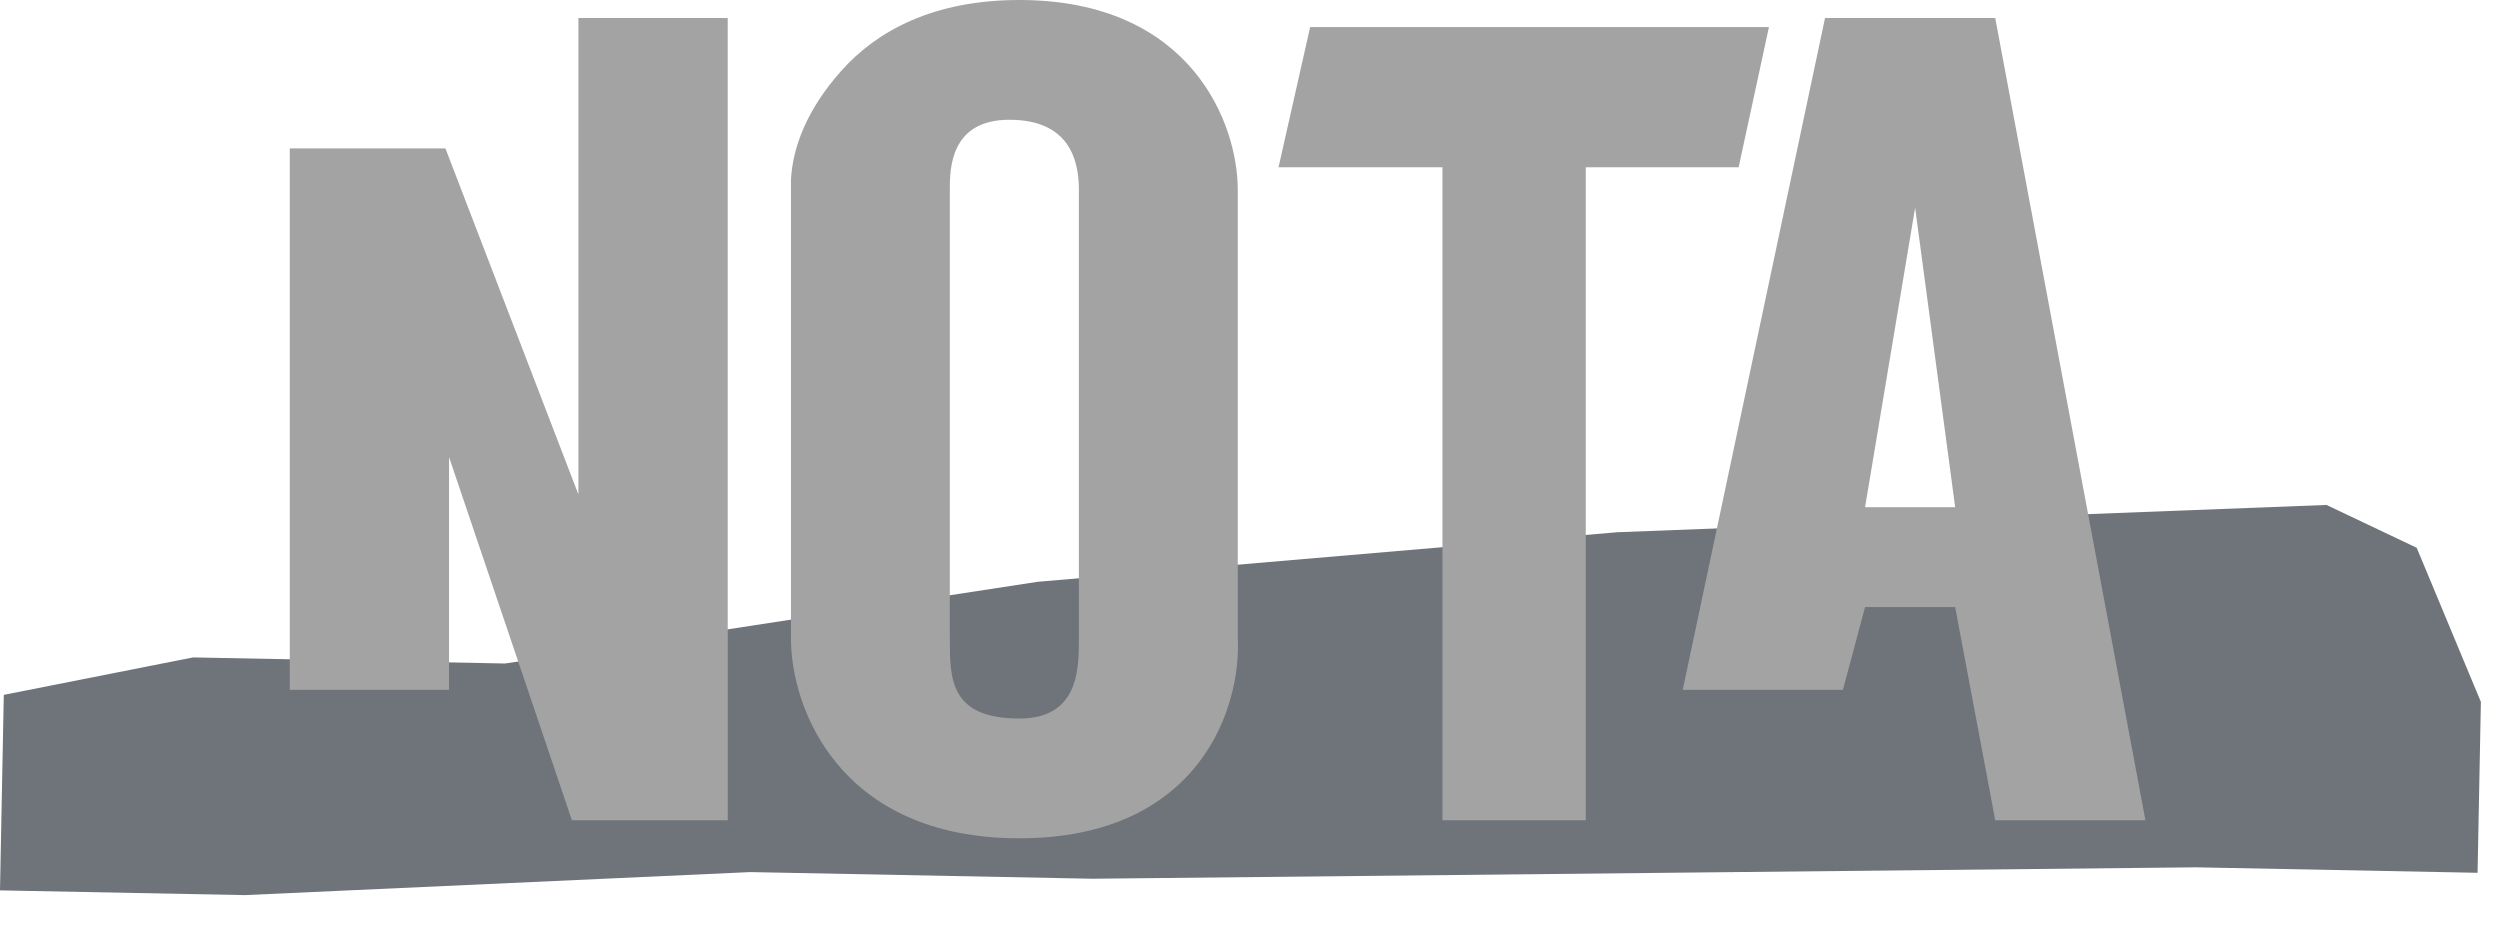
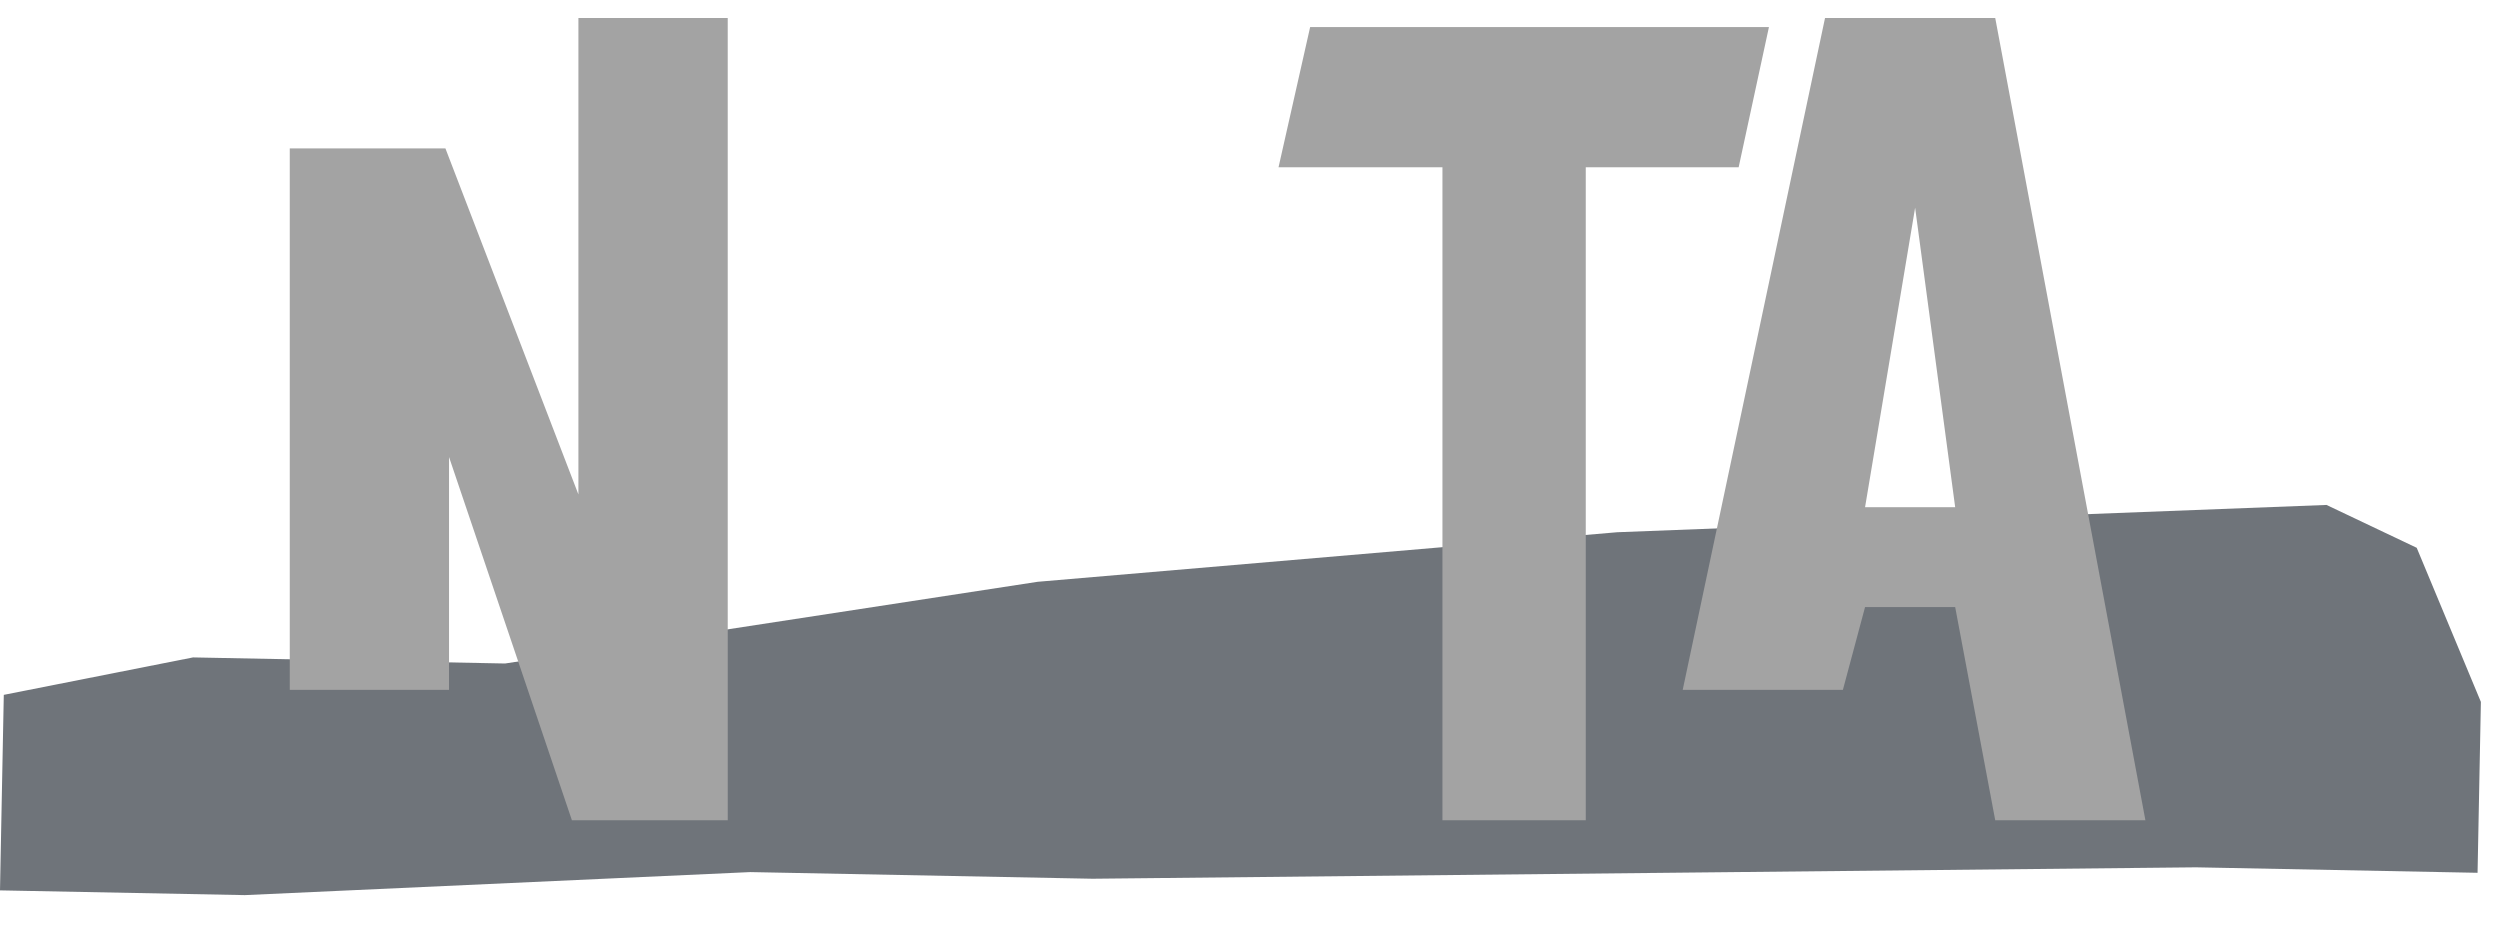
<svg xmlns="http://www.w3.org/2000/svg" width="85" height="32" viewBox="0 0 85 32" fill="none">
  <g clip-path="url(#clip0_19287_155054)">
    <path d="M0.043 28.038L0.129 23.625L6.564 22.352L17.172 22.559L35.279 19.781L54.987 18.096L79.101 17.168L82.168 18.625L84.35 23.865L84.237 29.675L74.662 29.489L37.147 29.877L25.508 29.651L8.323 30.434L-0 30.273L0.043 28.038Z" fill="#6F747A" />
    <path fill-rule="evenodd" clip-rule="evenodd" d="M19.666 0.612H24.743V27.889H19.445L15.267 15.539V23.456H9.852V5.045H15.144L19.666 16.811V0.612Z" fill="#A3A3A3" />
-     <path fill-rule="evenodd" clip-rule="evenodd" d="M34.657 0C31.732 0 29.809 1.054 28.608 2.403C27.416 3.741 26.952 5.024 26.893 6.108V21.716C26.893 22.856 27.283 24.548 28.456 25.962C29.64 27.39 31.596 28.502 34.657 28.502C37.718 28.502 39.622 27.389 40.738 25.954C41.838 24.538 42.141 22.846 42.084 21.707V6.447C42.084 5.363 41.709 3.755 40.587 2.411C39.453 1.055 37.582 0 34.657 0ZM36.682 6.447V21.716C36.682 22.734 36.682 24.43 34.657 24.43C32.294 24.43 32.294 23.073 32.294 21.716V6.447C32.294 5.768 32.294 4.072 34.319 4.072C36.345 4.072 36.682 5.429 36.682 6.447Z" fill="#A3A3A3" />
    <path d="M44.545 0.92H60.144L59.114 5.687H53.916V27.89H49.043V5.687H43.47L44.545 0.92Z" fill="#A3A3A3" />
    <path fill-rule="evenodd" clip-rule="evenodd" d="M57.212 23.456H62.658L63.412 20.64H66.476L67.838 27.889H72.944L67.838 0.612H62.051L57.212 23.456ZM63.412 17.245H66.476L65.114 7.062L63.412 17.245Z" fill="#A3A3A3" />
  </g>
  <defs>
    <clipPath id="clip0_19287_155054">
      <rect width="84.599" height="32" fill="white" />
    </clipPath>
  </defs>
</svg>